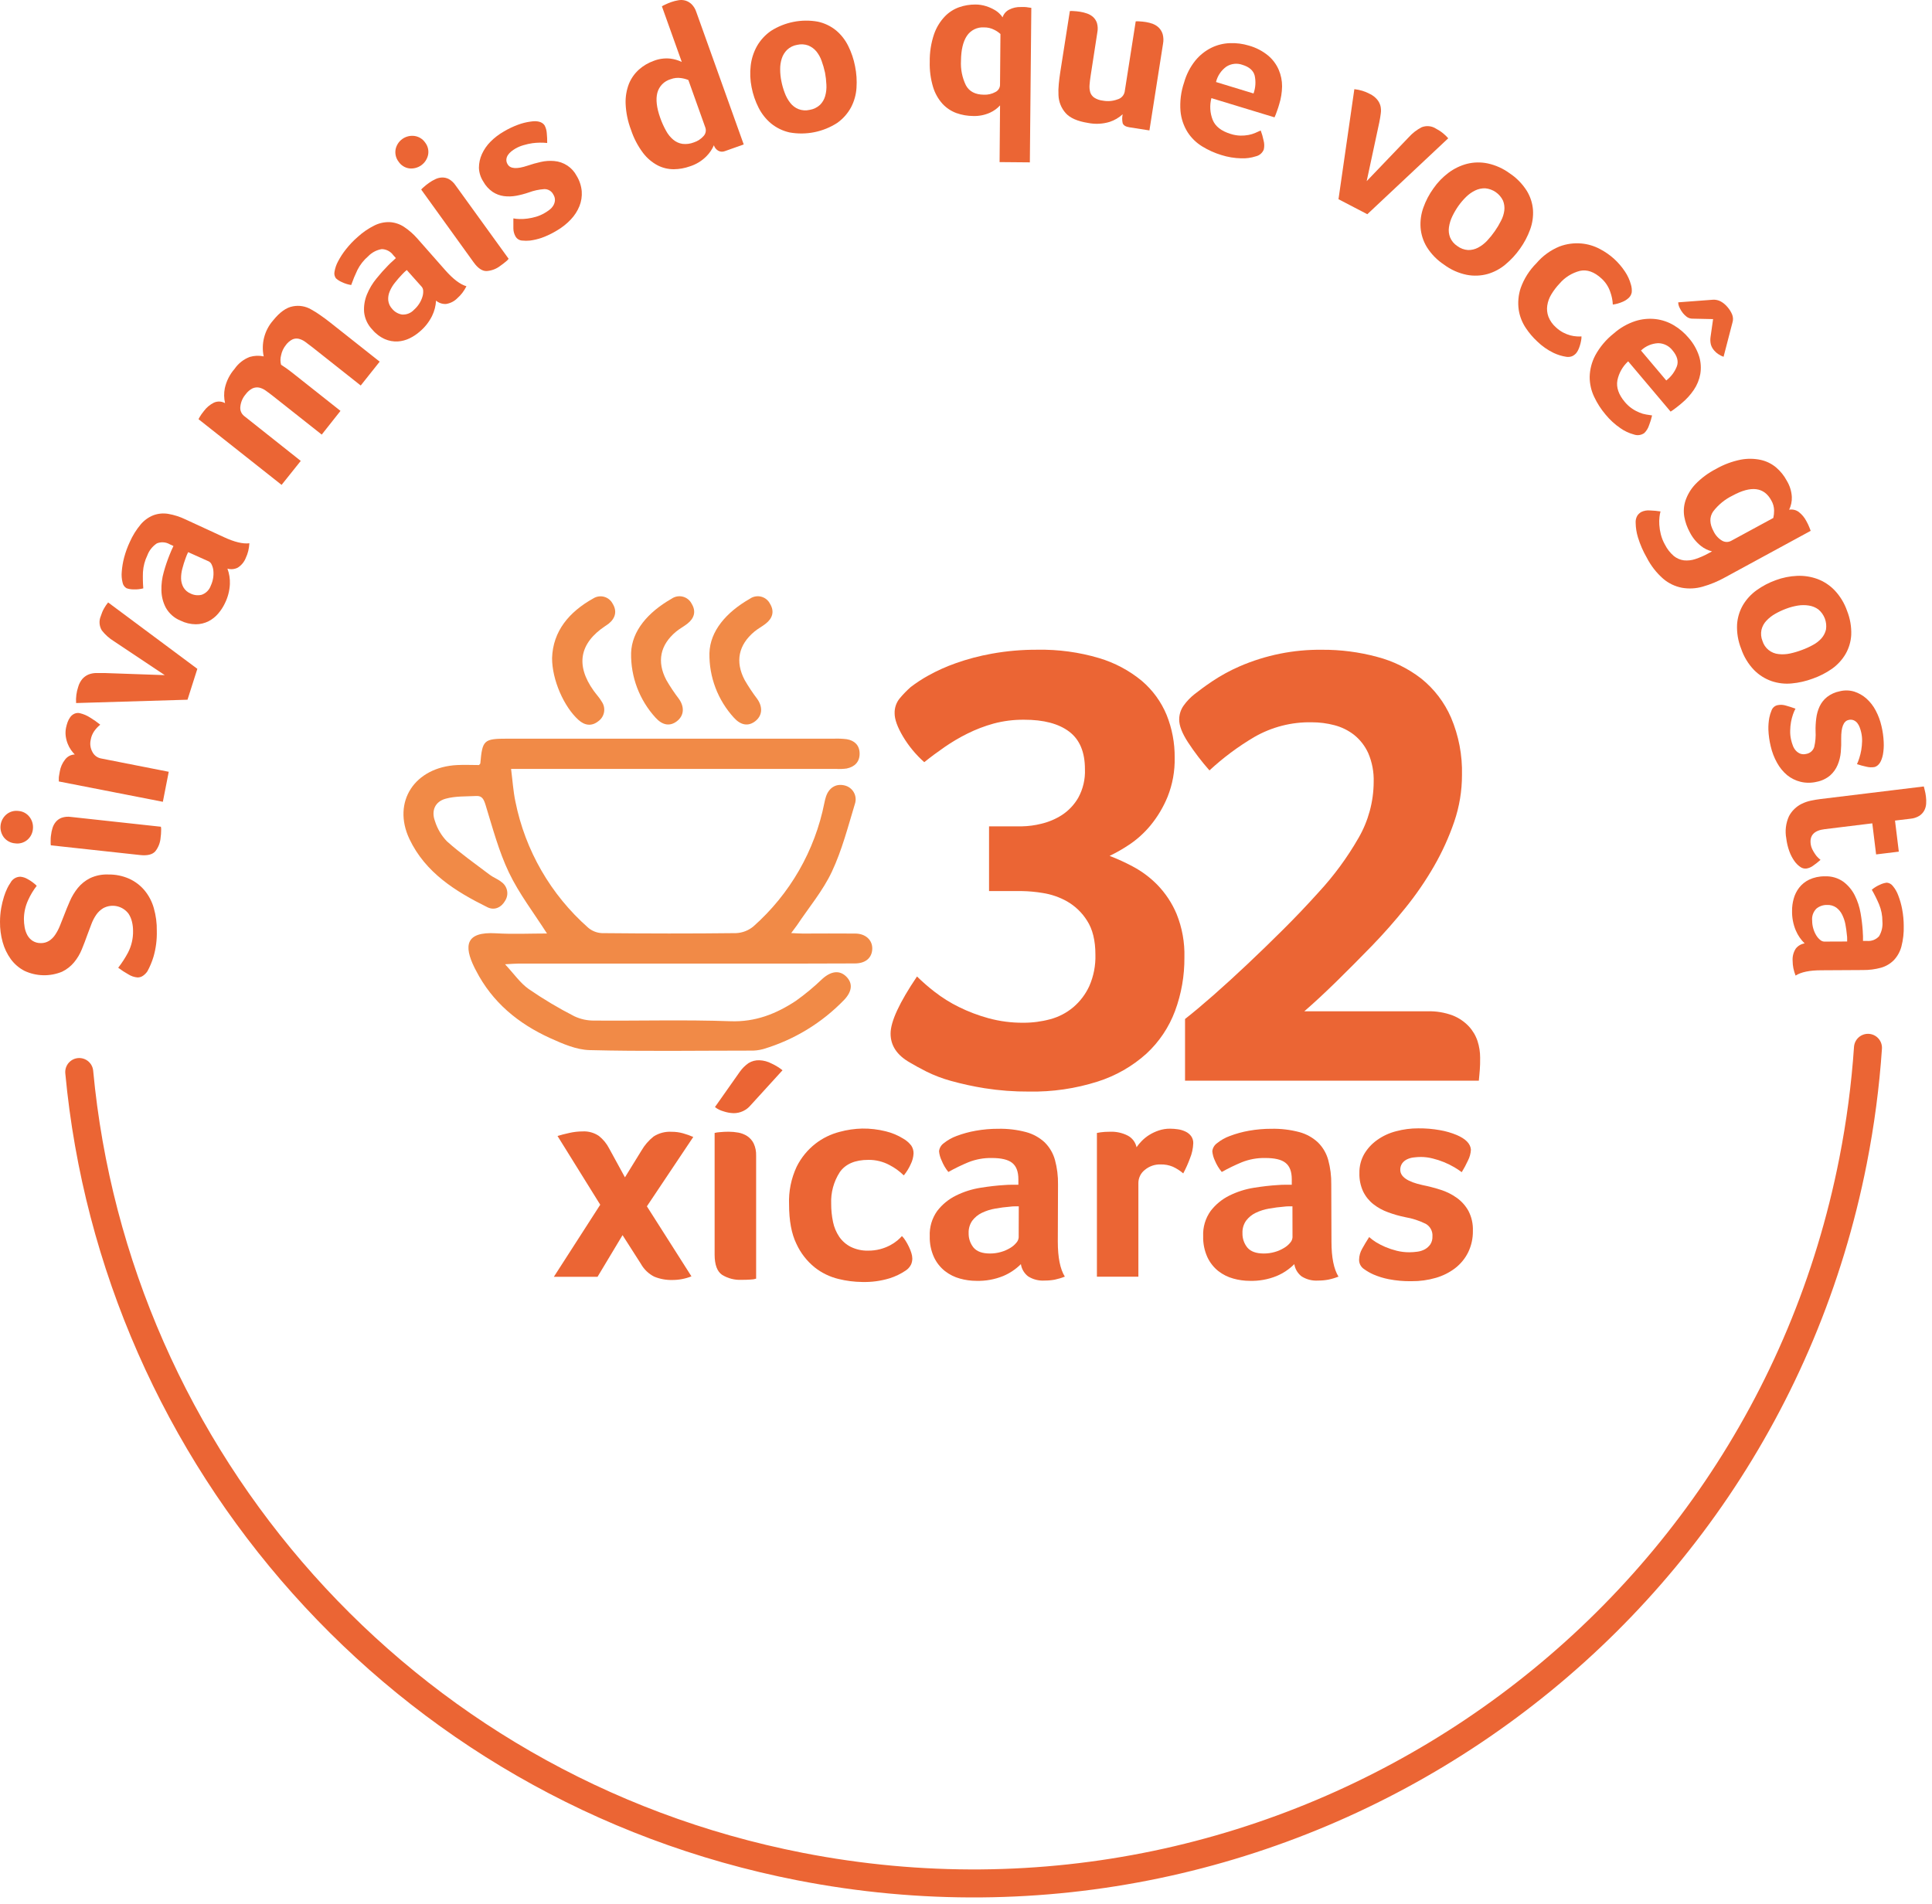
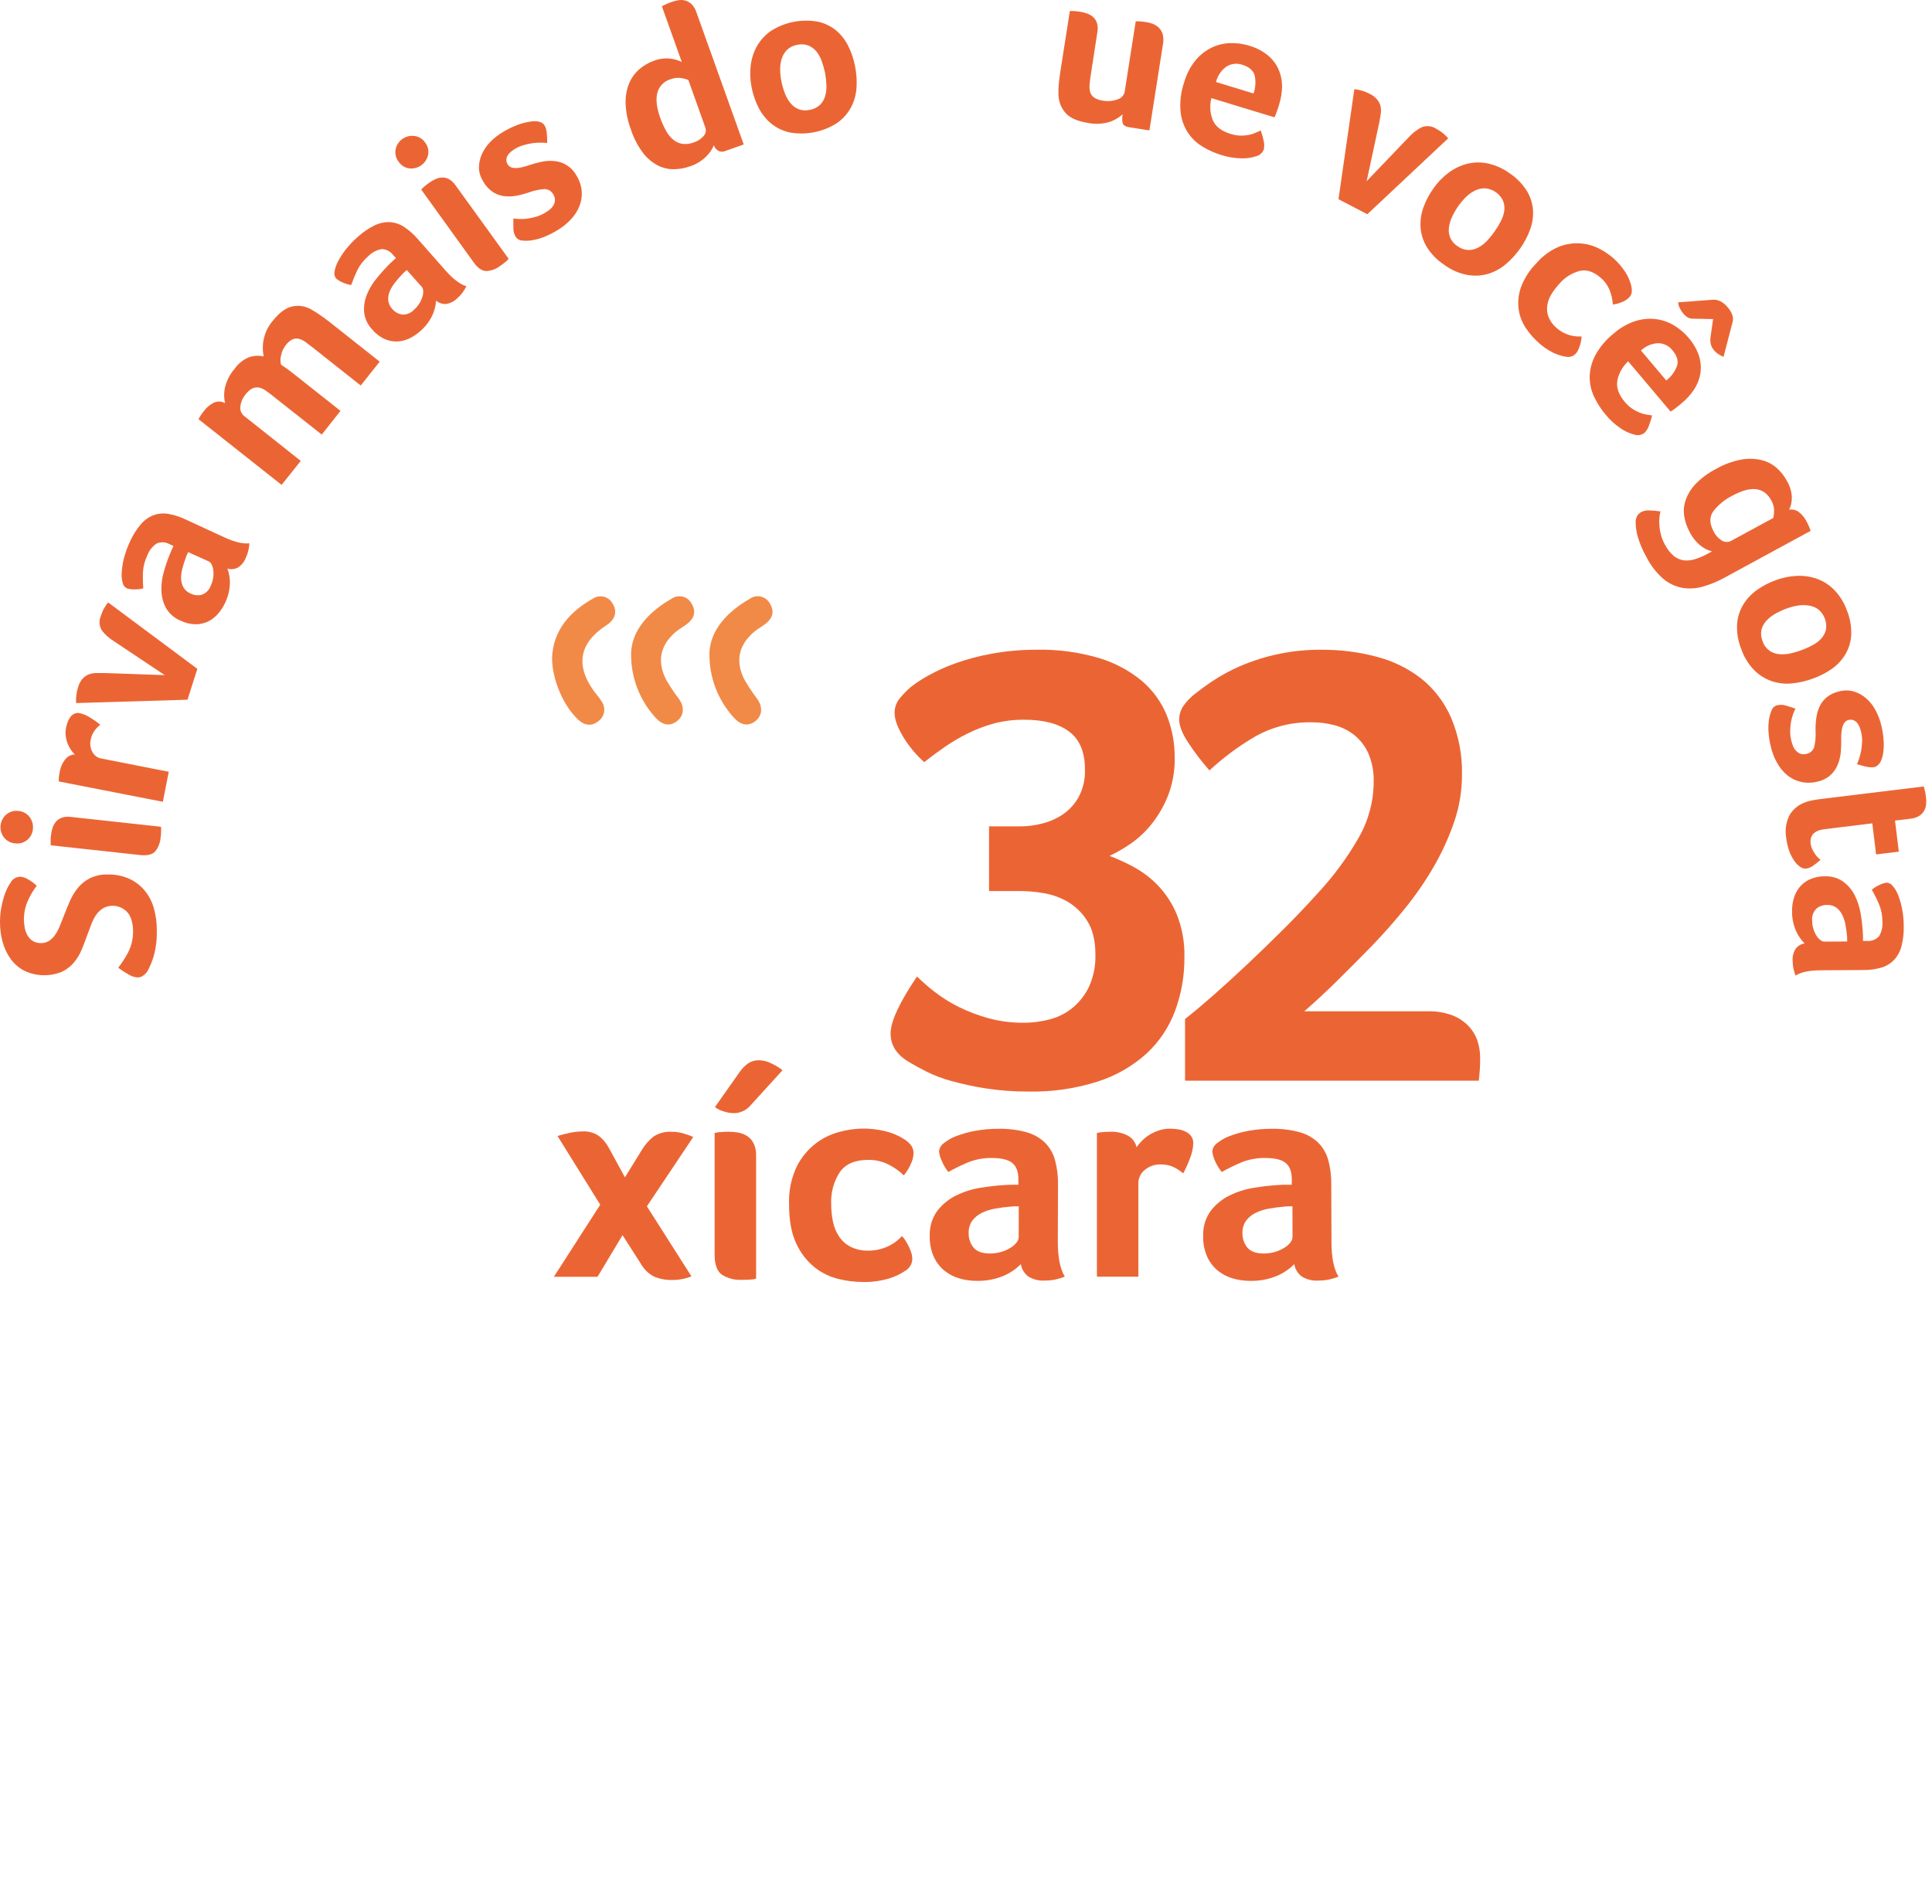
<svg xmlns="http://www.w3.org/2000/svg" width="276" height="272" viewBox="0 0 276 272" fill="none">
  <path d="M169.201 136.775C169.224 139.389 168.771 141.985 167.863 144.437C166.997 146.762 165.596 148.853 163.773 150.54C161.763 152.347 159.39 153.705 156.811 154.523C153.645 155.53 150.335 156.013 147.012 155.953C144.886 155.966 142.762 155.807 140.662 155.476C139.033 155.217 137.42 154.865 135.831 154.423C134.625 154.091 133.454 153.644 132.334 153.089C131.378 152.603 130.596 152.176 129.988 151.807C128.15 150.769 127.229 149.392 127.226 147.677C127.223 145.961 128.481 143.239 131.001 139.51C131.798 140.294 132.642 141.029 133.528 141.711C134.603 142.546 135.761 143.269 136.983 143.87C138.337 144.539 139.753 145.076 141.211 145.475C142.83 145.915 144.502 146.132 146.18 146.119C147.486 146.125 148.786 145.955 150.046 145.614C151.247 145.292 152.362 144.711 153.314 143.913C154.293 143.084 155.077 142.051 155.612 140.887C156.234 139.471 156.533 137.935 156.487 136.389C156.487 134.372 156.088 132.752 155.292 131.529C154.579 130.39 153.594 129.444 152.425 128.775C151.356 128.176 150.188 127.773 148.975 127.584C147.987 127.418 146.987 127.325 145.984 127.308H141.292V118.06H145.984C146.916 118.042 147.842 117.919 148.746 117.693C149.79 117.448 150.785 117.029 151.689 116.454C152.656 115.824 153.459 114.975 154.035 113.977C154.721 112.728 155.051 111.316 154.991 109.893C154.991 107.448 154.239 105.658 152.736 104.524C151.232 103.39 149.087 102.824 146.3 102.828C144.824 102.813 143.353 102.999 141.928 103.38C140.643 103.737 139.394 104.215 138.201 104.81C137.066 105.373 135.974 106.018 134.933 106.739C133.92 107.438 132.955 108.156 132.037 108.893C130.843 107.832 129.818 106.594 128.999 105.224C128.202 103.881 127.804 102.78 127.804 101.922C127.778 101.138 128.04 100.37 128.54 99.764C129.021 99.192 129.543 98.655 130.102 98.158C130.904 97.545 131.75 96.992 132.635 96.505C133.872 95.819 135.165 95.237 136.5 94.766C138.191 94.163 139.93 93.703 141.699 93.389C143.847 93.002 146.027 92.814 148.211 92.827C151.184 92.772 154.147 93.174 156.998 94.018C159.238 94.682 161.319 95.79 163.119 97.277C164.668 98.596 165.882 100.263 166.659 102.141C167.439 104.08 167.831 106.152 167.811 108.24C167.852 110.155 167.508 112.059 166.798 113.838C166.194 115.313 165.373 116.69 164.361 117.922C163.487 118.982 162.464 119.91 161.322 120.676C160.426 121.276 159.489 121.812 158.517 122.281C159.651 122.718 160.757 123.224 161.828 123.796C163.121 124.483 164.301 125.364 165.326 126.407C166.501 127.615 167.438 129.033 168.088 130.586C168.88 132.551 169.259 134.658 169.201 136.775Z" fill="#EB6534" />
  <path d="M169.292 154.395V145.585C170.458 144.67 171.807 143.539 173.339 142.193C174.871 140.846 176.481 139.377 178.169 137.785C179.854 136.197 181.573 134.531 183.325 132.787C185.077 131.043 186.751 129.284 188.347 127.508C190.548 125.133 192.471 122.517 194.08 119.709C195.482 117.28 196.226 114.53 196.24 111.728C196.286 110.311 196.02 108.901 195.461 107.597C195.001 106.58 194.307 105.686 193.435 104.986C192.604 104.342 191.65 103.873 190.631 103.609C189.58 103.332 188.497 103.193 187.41 103.194C184.522 103.132 181.673 103.863 179.173 105.305C176.877 106.661 174.734 108.258 172.78 110.07C171.656 108.799 170.626 107.448 169.698 106.029C168.867 104.748 168.456 103.676 168.456 102.818C168.451 102.094 168.675 101.388 169.096 100.798C169.539 100.18 170.068 99.628 170.668 99.159C171.279 98.682 172.101 98.058 173.195 97.325C174.418 96.508 175.712 95.801 177.061 95.214C180.789 93.592 184.82 92.78 188.887 92.832C191.527 92.817 194.158 93.157 196.708 93.842C199.014 94.44 201.173 95.502 203.053 96.962C204.894 98.444 206.347 100.349 207.287 102.513C208.39 105.107 208.924 107.906 208.854 110.723C208.856 112.991 208.484 115.245 207.75 117.393C206.992 119.608 206.021 121.744 204.85 123.773C203.648 125.857 202.284 127.844 200.77 129.714C199.234 131.62 197.641 133.424 195.991 135.127C194.271 136.899 192.583 138.597 190.927 140.22C189.27 141.843 187.738 143.265 186.33 144.484H203.904C205.142 144.445 206.375 144.647 207.535 145.08C208.409 145.426 209.195 145.959 209.838 146.643C210.4 147.249 210.824 147.969 211.081 148.753C211.324 149.51 211.448 150.299 211.448 151.093C211.448 151.765 211.448 152.346 211.401 152.837C211.353 153.327 211.324 153.842 211.262 154.395H169.292Z" fill="#EB6534" />
-   <path d="M78.141 133.369C76.23 130.381 74.151 127.68 72.709 124.668C71.266 121.657 70.367 118.255 69.364 114.996C69.12 114.224 68.886 113.677 68.05 113.724C66.583 113.8 65.064 113.724 63.669 114.11C62.149 114.525 61.585 115.816 62.135 117.307C62.473 118.395 63.062 119.389 63.855 120.209C65.766 121.914 67.892 123.411 69.952 124.973C70.468 125.364 71.108 125.583 71.6 125.988C72.023 126.27 72.32 126.704 72.429 127.2C72.539 127.695 72.452 128.214 72.188 128.647C71.638 129.643 70.649 130.114 69.646 129.624C65.073 127.365 60.773 124.678 58.494 119.88C55.976 114.553 59.244 109.603 65.317 109.303C66.354 109.25 67.4 109.303 68.427 109.303C68.504 109.212 68.609 109.141 68.619 109.06C68.915 105.724 69.096 105.534 72.508 105.534H119.17C119.769 105.511 120.368 105.537 120.962 105.61C122.075 105.796 122.782 106.477 122.802 107.621C122.83 108.836 122.109 109.56 120.948 109.798C120.454 109.865 119.955 109.884 119.457 109.855H74.739H73.01C73.225 111.504 73.315 113.029 73.626 114.506C75.022 121.486 78.672 127.819 84.018 132.535C84.569 133.007 85.261 133.282 85.987 133.316C92.37 133.378 98.749 133.392 105.132 133.316C106.045 133.282 106.921 132.947 107.622 132.363C112.85 127.74 116.415 121.536 117.77 114.701C117.827 114.408 117.9 114.118 117.99 113.834C118.401 112.552 119.423 111.928 120.604 112.204C120.888 112.263 121.156 112.38 121.391 112.55C121.626 112.72 121.822 112.937 121.966 113.188C122.11 113.439 122.199 113.718 122.227 114.006C122.255 114.294 122.221 114.584 122.128 114.858C121.139 118.127 120.279 121.481 118.831 124.554C117.56 127.26 115.563 129.633 113.886 132.149C113.671 132.473 113.408 132.773 113.03 133.307C113.733 133.34 114.206 133.378 114.679 133.378C117.173 133.378 119.667 133.349 122.161 133.378C123.676 133.378 124.66 134.331 124.608 135.594C124.555 136.856 123.652 137.638 122.147 137.647C116.566 137.676 110.981 137.671 105.4 137.671H73.989C73.559 137.671 73.129 137.714 72.15 137.766C73.449 139.162 74.328 140.458 75.528 141.302C77.611 142.738 79.787 144.036 82.04 145.189C82.935 145.613 83.916 145.825 84.907 145.809C91.386 145.861 97.874 145.671 104.349 145.904C107.918 146.033 110.89 144.846 113.704 142.988C115.039 142.035 116.302 140.985 117.484 139.848C118.731 138.729 119.949 138.576 120.905 139.534C121.86 140.492 121.722 141.654 120.608 142.836C117.425 146.143 113.436 148.571 109.031 149.883C108.409 150.053 107.765 150.127 107.12 150.102C99.475 150.102 91.859 150.226 84.238 150.03C82.327 149.983 80.382 149.125 78.6 148.32C74.042 146.252 70.32 143.193 67.993 138.652L67.787 138.257C66.239 135.122 66.492 133.083 70.836 133.34C73.272 133.488 75.747 133.369 78.141 133.369Z" fill="#F18A47" />
  <path d="M78.868 94.013C78.992 90.168 81.299 87.424 84.759 85.494C84.984 85.353 85.236 85.259 85.498 85.219C85.761 85.178 86.03 85.192 86.287 85.26C86.544 85.327 86.785 85.447 86.993 85.611C87.203 85.775 87.375 85.98 87.501 86.213C88.175 87.286 87.946 88.3 86.947 89.11C86.794 89.234 86.618 89.33 86.469 89.439C82.776 91.898 82.207 95.042 84.807 98.682C85.179 99.207 85.638 99.678 85.958 100.236C86.263 100.672 86.384 101.21 86.295 101.734C86.205 102.258 85.913 102.726 85.48 103.037C84.525 103.8 83.536 103.661 82.647 102.861C80.559 100.988 78.858 97.115 78.868 94.013Z" fill="#F18A47" />
  <path d="M90.158 93.294C90.253 90.163 92.547 87.476 95.944 85.537C96.174 85.377 96.436 85.267 96.712 85.217C96.988 85.167 97.272 85.176 97.544 85.245C97.816 85.314 98.07 85.44 98.288 85.615C98.507 85.791 98.685 86.011 98.811 86.261C99.485 87.362 99.165 88.362 98.18 89.12C97.674 89.52 97.086 89.82 96.594 90.23C94.305 92.136 93.808 94.518 95.189 97.153C95.735 98.098 96.342 99.006 97.005 99.874C97.817 101.041 97.712 102.256 96.704 103.037C95.696 103.819 94.63 103.609 93.674 102.561C91.353 100.036 90.094 96.718 90.158 93.294Z" fill="#F18A47" />
  <path d="M101.348 93.294C101.444 90.163 103.737 87.476 107.134 85.537C107.364 85.377 107.626 85.267 107.902 85.217C108.178 85.167 108.462 85.176 108.734 85.245C109.006 85.314 109.26 85.44 109.478 85.615C109.697 85.791 109.875 86.011 110.001 86.261C110.675 87.362 110.355 88.362 109.366 89.12C108.859 89.52 108.271 89.82 107.779 90.23C105.495 92.136 104.998 94.518 106.379 97.153C106.925 98.097 107.53 99.005 108.19 99.874C109.002 101.041 108.897 102.256 107.894 103.037C106.891 103.819 105.82 103.609 104.865 102.561C102.543 100.036 101.284 96.718 101.348 93.294Z" fill="#F18A47" />
  <path d="M89.279 168.207L91.629 164.395C92.077 163.617 92.669 162.929 93.374 162.371C94.137 161.88 95.037 161.644 95.944 161.699C96.496 161.694 97.047 161.768 97.578 161.918C98.076 162.059 98.565 162.232 99.04 162.437L92.413 172.348L98.778 182.353C97.904 182.701 96.971 182.877 96.03 182.873C95.15 182.892 94.274 182.729 93.46 182.396C92.651 181.986 91.986 181.344 91.548 180.552L88.935 176.464L85.361 182.42H79.121L85.748 172.119L79.646 162.299C80.124 162.151 80.669 162.008 81.323 161.865C81.95 161.721 82.591 161.648 83.234 161.646C84.063 161.601 84.883 161.831 85.566 162.299C86.173 162.784 86.669 163.391 87.023 164.081L89.279 168.207Z" fill="#EB6534" />
  <path d="M108.018 182.682C107.765 182.764 107.501 182.807 107.235 182.811C106.824 182.839 106.389 182.853 105.925 182.853C104.952 182.896 103.989 182.647 103.159 182.139C102.449 181.659 102.092 180.695 102.089 179.247V161.865C102.317 161.806 102.551 161.769 102.786 161.756C103.221 161.711 103.658 161.688 104.095 161.689C104.563 161.69 105.03 161.733 105.491 161.818C105.939 161.902 106.368 162.072 106.752 162.318C107.143 162.581 107.459 162.941 107.669 163.362C107.921 163.914 108.041 164.518 108.018 165.124V182.682ZM107.235 157.906C106.937 158.264 106.564 158.551 106.142 158.748C105.72 158.944 105.259 159.044 104.793 159.04C104.305 159.024 103.822 158.935 103.36 158.778C102.915 158.659 102.499 158.452 102.136 158.168L105.686 153.127C106.025 152.646 106.446 152.226 106.929 151.888C107.393 151.602 107.932 151.459 108.477 151.479C109.093 151.501 109.696 151.664 110.24 151.955C110.793 152.209 111.313 152.529 111.788 152.908L107.235 157.906Z" fill="#EB6534" />
  <path d="M124.01 178.68C124.598 178.686 125.185 178.614 125.754 178.465C126.238 178.335 126.705 178.153 127.149 177.922C127.521 177.727 127.872 177.494 128.196 177.227C128.428 177.032 128.647 176.822 128.85 176.598C129.049 176.801 129.224 177.026 129.371 177.269C129.548 177.548 129.708 177.838 129.849 178.137C129.989 178.424 130.105 178.722 130.198 179.028C130.282 179.281 130.327 179.546 130.331 179.814C130.329 180.104 130.269 180.39 130.155 180.657C129.985 180.999 129.73 181.291 129.414 181.505C128.692 181.998 127.899 182.38 127.063 182.639C125.806 183.018 124.496 183.193 123.184 183.158C122.036 183.147 120.895 183.001 119.782 182.725C118.542 182.426 117.383 181.862 116.384 181.072C115.264 180.165 114.369 179.012 113.771 177.703C113.073 176.27 112.724 174.395 112.724 172.076C112.65 170.219 113.022 168.372 113.809 166.687C114.45 165.399 115.372 164.271 116.509 163.385C117.524 162.603 118.688 162.034 119.93 161.713C120.989 161.422 122.08 161.262 123.179 161.237C124.306 161.224 125.43 161.355 126.523 161.627C127.408 161.841 128.253 162.193 129.027 162.671C129.475 162.925 129.868 163.265 130.183 163.671C130.404 164.006 130.517 164.4 130.508 164.801C130.48 165.322 130.347 165.832 130.116 166.301C129.857 166.887 129.519 167.435 129.113 167.931C128.511 167.336 127.822 166.836 127.068 166.449C126.143 165.953 125.108 165.699 124.058 165.711C122.147 165.711 120.782 166.298 119.963 167.473C119.102 168.812 118.675 170.382 118.74 171.971C118.736 172.847 118.824 173.72 119.003 174.577C119.158 175.339 119.462 176.062 119.896 176.707C120.314 177.311 120.875 177.803 121.53 178.137C122.301 178.514 123.152 178.701 124.01 178.68Z" fill="#EB6534" />
  <path d="M151.116 177.393C151.116 179.652 151.451 181.318 152.119 182.391C151.655 182.577 151.176 182.722 150.686 182.825C150.213 182.913 149.733 182.956 149.253 182.953C148.412 183.014 147.574 182.802 146.864 182.348C146.313 181.92 145.947 181.298 145.841 180.609C145.117 181.333 144.258 181.909 143.314 182.306C142.101 182.797 140.799 183.032 139.491 182.996C138.695 182.996 137.902 182.887 137.136 182.672C136.362 182.462 135.638 182.101 135.004 181.61C134.335 181.08 133.797 180.403 133.433 179.633C133 178.685 132.791 177.652 132.821 176.612C132.763 175.324 133.14 174.054 133.891 173.005C134.604 172.078 135.521 171.326 136.572 170.809C137.672 170.266 138.848 169.892 140.06 169.698C141.305 169.498 142.452 169.368 143.5 169.308C143.849 169.279 144.193 169.265 144.527 169.265H145.483V168.483C145.483 167.383 145.182 166.601 144.589 166.135C143.997 165.668 143.027 165.444 141.689 165.444C140.545 165.421 139.408 165.627 138.344 166.049C137.362 166.456 136.405 166.921 135.478 167.44C135.078 166.948 134.756 166.399 134.522 165.811C134.32 165.394 134.194 164.946 134.149 164.486C134.172 164.257 134.244 164.035 134.361 163.837C134.477 163.638 134.635 163.466 134.823 163.333C135.378 162.884 136.005 162.531 136.677 162.289C137.554 161.961 138.459 161.713 139.381 161.551C140.445 161.36 141.525 161.266 142.606 161.27C143.951 161.241 145.292 161.402 146.591 161.746C147.586 162.014 148.5 162.521 149.253 163.223C149.948 163.917 150.45 164.779 150.71 165.725C151.019 166.864 151.165 168.042 151.145 169.222L151.116 177.393ZM145.54 172.352H144.928C144.725 172.352 144.523 172.367 144.322 172.395C143.597 172.452 142.877 172.546 142.162 172.676C141.499 172.789 140.856 172.995 140.251 173.286C139.719 173.545 139.256 173.926 138.899 174.396C138.535 174.916 138.352 175.54 138.378 176.174C138.357 176.923 138.604 177.656 139.075 178.241C139.553 178.804 140.322 179.089 141.431 179.089C141.961 179.09 142.489 179.017 142.998 178.87C143.458 178.74 143.898 178.55 144.307 178.303C144.646 178.106 144.947 177.849 145.196 177.546C145.389 177.336 145.505 177.067 145.526 176.783L145.54 172.352Z" fill="#EB6534" />
  <path d="M162.364 163.905C162.576 163.595 162.816 163.305 163.08 163.038C163.401 162.705 163.76 162.412 164.151 162.166C164.58 161.896 165.041 161.678 165.522 161.518C166.048 161.339 166.6 161.25 167.156 161.256C167.529 161.258 167.901 161.286 168.269 161.341C168.647 161.394 169.015 161.505 169.359 161.67C169.676 161.817 169.952 162.039 170.161 162.318C170.373 162.617 170.48 162.977 170.467 163.342C170.438 164.089 170.276 164.825 169.989 165.515C169.72 166.246 169.4 166.957 169.034 167.645C168.587 167.26 168.088 166.939 167.553 166.692C167.001 166.461 166.407 166.349 165.809 166.363C164.983 166.338 164.177 166.616 163.544 167.145C163.259 167.367 163.028 167.651 162.869 167.976C162.71 168.3 162.627 168.656 162.626 169.017V182.401H156.702V161.865L157.222 161.775C157.399 161.746 157.6 161.727 157.834 161.713C158.068 161.699 158.341 161.689 158.661 161.689C159.501 161.668 160.333 161.855 161.083 162.232C161.408 162.399 161.691 162.635 161.913 162.924C162.134 163.214 162.288 163.549 162.364 163.905Z" fill="#EB6534" />
  <path d="M190.21 177.393C190.21 179.652 190.545 181.318 191.213 182.391C190.74 182.578 190.251 182.724 189.751 182.825C189.279 182.913 188.799 182.956 188.318 182.954C187.477 183.015 186.639 182.803 185.929 182.348C185.377 181.92 185.01 181.298 184.902 180.609C184.178 181.334 183.319 181.91 182.374 182.306C181.162 182.798 179.86 183.033 178.552 182.996C177.755 182.996 176.963 182.887 176.196 182.672C175.421 182.461 174.696 182.1 174.06 181.61C173.392 181.08 172.856 180.403 172.493 179.633C172.061 178.685 171.852 177.652 171.881 176.612C171.824 175.324 172.201 174.054 172.952 173.005C173.665 172.078 174.582 171.326 175.632 170.809C176.731 170.266 177.905 169.892 179.115 169.698C180.367 169.498 181.516 169.368 182.56 169.308C182.909 169.279 183.248 169.265 183.583 169.265H184.539V168.483C184.539 167.384 184.241 166.601 183.645 166.135C183.053 165.658 182.083 165.444 180.75 165.444C179.605 165.421 178.468 165.627 177.405 166.049C176.423 166.456 175.466 166.921 174.538 167.44C174.129 166.95 173.797 166.4 173.554 165.811C173.355 165.394 173.231 164.945 173.186 164.486C173.209 164.257 173.281 164.036 173.397 163.837C173.514 163.638 173.671 163.466 173.86 163.333C174.414 162.883 175.041 162.53 175.713 162.29C176.589 161.961 177.492 161.713 178.413 161.551C179.477 161.36 180.557 161.266 181.638 161.27C182.984 161.241 184.327 161.402 185.628 161.746C186.622 162.014 187.534 162.521 188.285 163.223C188.983 163.915 189.487 164.778 189.747 165.725C190.055 166.864 190.202 168.042 190.181 169.222L190.21 177.393ZM184.634 172.352H184.046C183.842 172.352 183.637 172.367 183.435 172.395C182.712 172.453 181.993 172.547 181.28 172.676C180.617 172.789 179.974 172.994 179.369 173.286C178.836 173.544 178.372 173.924 178.016 174.396C177.65 174.915 177.467 175.54 177.496 176.174C177.472 176.924 177.72 177.658 178.193 178.241C178.671 178.804 179.44 179.089 180.544 179.089C181.076 179.091 181.605 179.017 182.116 178.87C182.575 178.741 183.013 178.55 183.42 178.303C183.762 178.107 184.065 177.85 184.314 177.546C184.507 177.336 184.623 177.067 184.644 176.783L184.634 172.352Z" fill="#EB6534" />
-   <path d="M210.13 164.253C210.102 164.791 209.961 165.317 209.714 165.796C209.449 166.371 209.151 166.929 208.821 167.469C208.484 167.219 208.135 166.986 207.774 166.773C206.809 166.207 205.766 165.783 204.678 165.515C204.124 165.372 203.554 165.298 202.982 165.296C202.646 165.298 202.311 165.32 201.978 165.363C201.647 165.395 201.324 165.484 201.023 165.625C200.748 165.753 200.508 165.946 200.325 166.187C200.127 166.465 200.027 166.8 200.039 167.14C200.039 168.128 201.099 168.852 203.221 169.313C204.098 169.489 204.964 169.715 205.815 169.989C206.641 170.248 207.42 170.638 208.123 171.142C208.808 171.634 209.374 172.272 209.781 173.01C210.231 173.882 210.448 174.855 210.412 175.835C210.432 176.901 210.202 177.957 209.738 178.918C209.3 179.802 208.666 180.576 207.884 181.181C207.056 181.811 206.118 182.281 205.118 182.568C203.993 182.895 202.825 183.056 201.654 183.044C200.557 183.064 199.462 182.968 198.385 182.758C197.637 182.612 196.907 182.387 196.207 182.086C195.739 181.879 195.294 181.623 194.878 181.324C194.65 181.178 194.463 180.975 194.337 180.735C194.21 180.496 194.148 180.227 194.157 179.957C194.17 179.414 194.32 178.883 194.592 178.413C194.885 177.879 195.219 177.322 195.595 176.741C195.894 177.005 196.213 177.246 196.551 177.46C196.984 177.724 197.436 177.957 197.903 178.156C198.433 178.378 198.979 178.559 199.537 178.699C200.122 178.842 200.722 178.914 201.324 178.913C201.717 178.912 202.11 178.883 202.499 178.827C202.875 178.779 203.238 178.661 203.57 178.48C203.872 178.306 204.133 178.069 204.334 177.784C204.548 177.447 204.653 177.053 204.635 176.655C204.664 176.294 204.589 175.933 204.42 175.614C204.251 175.294 203.994 175.029 203.679 174.849C202.75 174.39 201.759 174.069 200.736 173.896C199.907 173.727 199.092 173.495 198.299 173.2C197.545 172.931 196.839 172.543 196.207 172.052C195.59 171.567 195.09 170.95 194.744 170.246C194.359 169.418 194.172 168.511 194.2 167.597C194.179 166.638 194.42 165.691 194.897 164.858C195.368 164.07 195.999 163.389 196.751 162.861C197.561 162.288 198.47 161.869 199.432 161.623C200.469 161.343 201.539 161.204 202.614 161.208C203.658 161.197 204.701 161.285 205.729 161.47C206.549 161.612 207.35 161.846 208.118 162.166C209.399 162.718 210.069 163.414 210.13 164.253Z" fill="#EB6534" />
  <path d="M16.887 138.262C17.418 137.578 17.89 136.849 18.296 136.084C18.783 135.132 19.028 134.075 19.008 133.007C19.01 132.565 18.959 132.125 18.855 131.696C18.763 131.294 18.601 130.91 18.377 130.562C17.973 130.011 17.382 129.625 16.714 129.476C16.046 129.327 15.347 129.426 14.746 129.752C14.358 129.988 14.022 130.301 13.762 130.672C13.475 131.086 13.241 131.534 13.064 132.006C12.868 132.516 12.672 133.035 12.476 133.569C12.238 134.25 11.975 134.931 11.693 135.622C11.422 136.294 11.05 136.921 10.589 137.48C10.12 138.048 9.533 138.508 8.869 138.829C8.015 139.182 7.097 139.353 6.174 139.333C5.25 139.312 4.34 139.1 3.503 138.71C2.728 138.311 2.057 137.736 1.544 137.033C1.014 136.297 0.619 135.472 0.378 134.598C0.115 133.65 -0.012 132.67 0.001 131.687C0.002 131.029 0.06 130.372 0.173 129.724C0.27 129.174 0.403 128.632 0.57 128.099C0.699 127.685 0.859 127.28 1.047 126.889C1.171 126.627 1.318 126.377 1.487 126.141C1.619 125.874 1.823 125.651 2.077 125.495C2.33 125.339 2.623 125.257 2.92 125.259C3.288 125.294 3.642 125.411 3.957 125.602C4.43 125.857 4.865 126.178 5.247 126.555C4.756 127.188 4.342 127.878 4.015 128.609C3.625 129.455 3.421 130.374 3.417 131.306C3.418 131.702 3.453 132.097 3.522 132.487C3.589 132.873 3.717 133.246 3.9 133.593C4.078 133.922 4.334 134.203 4.645 134.412C4.999 134.636 5.411 134.751 5.83 134.741C6.243 134.75 6.649 134.641 7.001 134.426C7.347 134.204 7.643 133.912 7.87 133.569C8.138 133.176 8.362 132.756 8.539 132.316C8.735 131.839 8.926 131.363 9.127 130.834C9.385 130.154 9.667 129.463 9.973 128.761C10.268 128.077 10.656 127.436 11.124 126.855C11.599 126.275 12.192 125.801 12.864 125.464C13.679 125.081 14.576 124.901 15.477 124.94C16.507 124.924 17.527 125.132 18.468 125.55C19.311 125.935 20.057 126.503 20.652 127.213C21.265 127.957 21.715 128.82 21.975 129.748C22.276 130.802 22.419 131.896 22.4 132.992C22.435 134.248 22.274 135.502 21.923 136.709C21.707 137.421 21.419 138.109 21.063 138.762C20.898 139.01 20.689 139.225 20.446 139.396C20.213 139.565 19.931 139.654 19.643 139.648C19.177 139.609 18.728 139.457 18.334 139.205C17.83 138.925 17.346 138.61 16.887 138.262Z" fill="#EB6534" />
  <path d="M2.643 115.863C2.953 115.886 3.255 115.975 3.528 116.124C3.801 116.273 4.038 116.478 4.225 116.726C4.598 117.212 4.769 117.823 4.703 118.432C4.678 118.736 4.593 119.033 4.452 119.305C4.31 119.577 4.116 119.817 3.881 120.013C3.643 120.209 3.366 120.352 3.069 120.434C2.772 120.516 2.461 120.535 2.156 120.49C1.845 120.467 1.542 120.379 1.266 120.233C0.991 120.087 0.749 119.886 0.555 119.642C0.183 119.151 0.013 118.537 0.081 117.926C0.148 117.314 0.448 116.752 0.919 116.354C1.156 116.157 1.432 116.012 1.729 115.927C2.026 115.843 2.337 115.821 2.643 115.863ZM22.988 118.117C23.026 118.308 23.036 118.504 23.017 118.698C23.017 119 22.993 119.318 22.945 119.651C22.898 120.364 22.639 121.046 22.2 121.61C21.792 122.092 21.058 122.275 19.997 122.158L7.259 120.771C7.236 120.599 7.228 120.425 7.235 120.252C7.235 119.951 7.235 119.632 7.292 119.299C7.33 118.958 7.4 118.621 7.503 118.293C7.602 117.971 7.764 117.672 7.98 117.412C8.206 117.149 8.495 116.949 8.821 116.831C9.244 116.69 9.694 116.65 10.135 116.716L22.988 118.117Z" fill="#EB6534" />
  <path d="M10.68 107.792C10.486 107.594 10.308 107.381 10.15 107.154C9.956 106.877 9.795 106.578 9.672 106.263C9.535 105.915 9.44 105.552 9.39 105.181C9.338 104.778 9.352 104.369 9.433 103.971C9.489 103.704 9.562 103.442 9.653 103.185C9.746 102.921 9.878 102.672 10.044 102.446C10.197 102.24 10.399 102.076 10.632 101.97C10.876 101.859 11.15 101.832 11.411 101.894C11.947 102.021 12.457 102.242 12.916 102.546C13.408 102.842 13.877 103.174 14.321 103.537C13.982 103.812 13.685 104.133 13.437 104.49C13.193 104.853 13.03 105.264 12.959 105.696C12.822 106.286 12.908 106.905 13.203 107.435C13.323 107.672 13.495 107.878 13.707 108.038C13.919 108.198 14.165 108.308 14.426 108.359L24.106 110.265L23.265 114.553L8.401 111.647V111.256C8.401 111.127 8.401 110.98 8.439 110.808C8.477 110.637 8.496 110.441 8.544 110.213C8.645 109.606 8.896 109.034 9.275 108.55C9.435 108.324 9.645 108.138 9.888 108.006C10.132 107.875 10.403 107.802 10.68 107.792Z" fill="#EB6534" />
  <path d="M28.192 95.557L26.787 99.969L10.871 100.445C10.82 99.661 10.922 98.875 11.172 98.13C11.289 97.714 11.492 97.327 11.769 96.996C12 96.736 12.283 96.528 12.601 96.386C12.939 96.247 13.3 96.169 13.666 96.157C14.063 96.157 14.498 96.157 14.961 96.157L23.538 96.457L16.304 91.631C15.63 91.221 15.036 90.693 14.55 90.073C14.362 89.767 14.25 89.42 14.224 89.062C14.198 88.703 14.259 88.344 14.402 88.014C14.52 87.625 14.68 87.249 14.88 86.895C15.045 86.604 15.235 86.329 15.448 86.071L28.192 95.557Z" fill="#EB6534" />
  <path d="M31.976 76.737C33.486 77.439 34.702 77.733 35.626 77.618C35.604 77.991 35.55 78.36 35.464 78.724C35.38 79.061 35.263 79.39 35.115 79.705C34.892 80.278 34.492 80.766 33.973 81.096C33.516 81.332 32.986 81.383 32.492 81.239C32.752 81.945 32.871 82.694 32.841 83.445C32.796 84.406 32.55 85.348 32.119 86.209C31.867 86.736 31.546 87.228 31.163 87.671C30.782 88.119 30.316 88.488 29.792 88.758C29.231 89.041 28.611 89.189 27.981 89.191C27.215 89.185 26.46 89.004 25.774 88.662C24.894 88.303 24.162 87.659 23.695 86.833C23.294 86.074 23.077 85.232 23.06 84.374C23.035 83.474 23.149 82.576 23.399 81.711C23.623 80.903 23.891 80.107 24.202 79.329C24.293 79.086 24.388 78.852 24.489 78.633L24.78 78.009L24.259 77.766C23.982 77.604 23.671 77.507 23.35 77.484C23.03 77.461 22.708 77.512 22.41 77.632C21.784 78.044 21.307 78.645 21.048 79.348C20.685 80.093 20.473 80.903 20.422 81.73C20.393 82.507 20.409 83.285 20.47 84.06C20.015 84.178 19.545 84.228 19.075 84.207C18.735 84.21 18.397 84.153 18.076 84.041C17.93 83.955 17.804 83.838 17.707 83.699C17.609 83.56 17.543 83.402 17.513 83.236C17.384 82.728 17.344 82.203 17.393 81.682C17.444 80.998 17.557 80.32 17.732 79.657C17.936 78.891 18.208 78.145 18.545 77.427C18.942 76.525 19.465 75.683 20.098 74.926C20.584 74.347 21.206 73.897 21.908 73.616C22.586 73.366 23.317 73.297 24.03 73.416C24.888 73.564 25.721 73.832 26.505 74.211L31.976 76.737ZM26.878 78.885L26.691 79.29C26.627 79.426 26.573 79.566 26.529 79.71C26.344 80.208 26.184 80.715 26.051 81.23C25.923 81.695 25.862 82.176 25.869 82.659C25.877 83.092 25.988 83.517 26.194 83.898C26.428 84.303 26.789 84.62 27.222 84.798C27.715 85.045 28.282 85.107 28.817 84.975C29.117 84.868 29.389 84.697 29.613 84.471C29.838 84.246 30.008 83.974 30.112 83.674C30.427 83.002 30.554 82.258 30.48 81.52C30.452 81.233 30.375 80.952 30.251 80.691C30.174 80.489 30.029 80.321 29.84 80.215L26.878 78.885Z" fill="#EB6534" />
  <path d="M42.965 65.85L40.227 69.275L28.359 59.889L28.545 59.546C28.612 59.437 28.688 59.308 28.789 59.17C28.889 59.032 29.009 58.865 29.152 58.693C29.522 58.205 29.999 57.807 30.547 57.531C30.801 57.414 31.079 57.359 31.358 57.37C31.637 57.382 31.909 57.46 32.152 57.597C31.988 56.893 31.976 56.162 32.119 55.453C32.347 54.43 32.828 53.48 33.519 52.69C34.05 51.917 34.805 51.325 35.683 50.994C36.329 50.803 37.013 50.777 37.671 50.917C37.481 50.016 37.504 49.083 37.737 48.192C37.97 47.301 38.407 46.475 39.014 45.781C39.969 44.6 40.901 43.928 41.847 43.766C42.737 43.592 43.659 43.748 44.441 44.204C44.913 44.462 45.367 44.748 45.803 45.062C46.281 45.391 46.73 45.729 47.165 46.072L54.241 51.67L51.532 55.077L44.609 49.598C44.241 49.307 43.897 49.05 43.586 48.826C43.308 48.624 42.993 48.478 42.659 48.397C42.355 48.333 42.038 48.37 41.756 48.502C41.391 48.694 41.075 48.968 40.834 49.302C40.49 49.733 40.256 50.239 40.151 50.779C40.036 51.215 40.036 51.673 40.151 52.108C40.684 52.447 41.199 52.813 41.694 53.204L48.641 58.703L45.961 62.09L39.033 56.611C38.663 56.319 38.315 56.057 37.986 55.825C37.702 55.612 37.377 55.46 37.031 55.377C36.709 55.314 36.375 55.352 36.075 55.487C35.683 55.688 35.346 55.981 35.091 56.34C34.667 56.83 34.404 57.439 34.336 58.083C34.302 58.33 34.331 58.582 34.421 58.815C34.511 59.047 34.66 59.253 34.852 59.413L42.965 65.85Z" fill="#EB6534" />
  <path d="M63.64 38.639C64.745 39.884 65.743 40.637 66.635 40.898C66.466 41.232 66.268 41.55 66.043 41.85C65.83 42.124 65.591 42.378 65.331 42.608C64.898 43.046 64.335 43.334 63.726 43.428C63.204 43.46 62.69 43.289 62.292 42.951C62.251 43.707 62.059 44.447 61.728 45.129C61.303 45.993 60.7 46.759 59.961 47.377C59.528 47.757 59.045 48.078 58.527 48.33C57.997 48.591 57.421 48.745 56.831 48.783C56.204 48.817 55.578 48.706 55.001 48.459C54.3 48.148 53.68 47.681 53.19 47.092C52.529 46.412 52.115 45.532 52.015 44.59C51.953 43.733 52.09 42.874 52.416 42.079C52.755 41.247 53.219 40.471 53.792 39.778C54.326 39.114 54.894 38.478 55.493 37.872C55.675 37.686 55.851 37.515 56.038 37.353L56.554 36.876L56.172 36.447C55.984 36.188 55.738 35.975 55.453 35.826C55.169 35.677 54.854 35.596 54.533 35.59C53.794 35.715 53.116 36.075 52.598 36.614C51.961 37.16 51.438 37.825 51.059 38.572C50.723 39.272 50.426 39.989 50.17 40.721C49.706 40.65 49.255 40.509 48.833 40.302C48.519 40.17 48.232 39.984 47.982 39.754C47.885 39.618 47.817 39.462 47.784 39.298C47.751 39.134 47.754 38.964 47.791 38.801C47.877 38.285 48.05 37.787 48.302 37.329C48.621 36.721 48.997 36.145 49.425 35.609C49.917 34.985 50.465 34.407 51.064 33.884C51.789 33.215 52.606 32.651 53.491 32.212C54.168 31.874 54.918 31.71 55.675 31.735C56.397 31.778 57.095 32.008 57.7 32.402C58.425 32.882 59.081 33.457 59.65 34.113L63.64 38.639ZM58.107 38.577L57.772 38.873C57.66 38.972 57.555 39.078 57.457 39.192C57.088 39.576 56.738 39.978 56.41 40.397C56.102 40.776 55.851 41.199 55.665 41.65C55.496 42.05 55.427 42.485 55.464 42.918C55.516 43.382 55.721 43.816 56.047 44.152C56.399 44.57 56.889 44.848 57.428 44.938C57.746 44.961 58.065 44.912 58.361 44.795C58.657 44.678 58.923 44.495 59.139 44.261C59.431 44.005 59.685 43.708 59.894 43.38C60.084 43.083 60.233 42.763 60.338 42.427C60.428 42.154 60.468 41.866 60.457 41.579C60.459 41.369 60.392 41.165 60.266 40.998L58.107 38.577Z" fill="#EB6534" />
  <path d="M60.744 20.377C60.934 20.623 61.069 20.906 61.14 21.209C61.211 21.511 61.216 21.825 61.155 22.13C61.026 22.727 60.68 23.255 60.183 23.611C59.686 23.968 59.074 24.128 58.465 24.059C58.159 24.016 57.865 23.909 57.604 23.744C57.342 23.58 57.118 23.363 56.946 23.107C56.755 22.86 56.618 22.577 56.544 22.276C56.469 21.974 56.458 21.66 56.511 21.353C56.63 20.751 56.974 20.216 57.473 19.858C57.973 19.5 58.591 19.344 59.201 19.424C59.511 19.465 59.809 19.572 60.075 19.736C60.341 19.9 60.569 20.118 60.744 20.377ZM72.661 36.971C72.544 37.129 72.406 37.268 72.25 37.386C72.02 37.577 71.772 37.772 71.49 37.967C70.926 38.41 70.242 38.674 69.526 38.725C68.889 38.744 68.263 38.322 67.648 37.458L60.171 27.08C60.283 26.949 60.406 26.828 60.539 26.718C60.779 26.506 61.031 26.307 61.294 26.123C61.573 25.922 61.87 25.748 62.182 25.603C62.481 25.459 62.806 25.377 63.138 25.36C63.484 25.35 63.826 25.428 64.132 25.589C64.517 25.813 64.844 26.122 65.088 26.494L72.661 36.971Z" fill="#EB6534" />
  <path d="M77.797 17.908C77.982 18.258 78.089 18.643 78.112 19.038C78.159 19.5 78.179 19.964 78.17 20.429C77.47 20.357 76.765 20.366 76.067 20.457C75.644 20.519 75.225 20.611 74.816 20.734C74.412 20.845 74.024 21.005 73.659 21.21C73.447 21.336 73.243 21.475 73.048 21.625C72.862 21.77 72.701 21.944 72.57 22.139C72.441 22.323 72.362 22.536 72.341 22.759C72.319 23.014 72.385 23.269 72.527 23.483C72.893 24.118 73.834 24.182 75.351 23.674C75.977 23.459 76.615 23.279 77.262 23.135C77.888 22.992 78.533 22.948 79.173 23.006C79.844 23.061 80.489 23.284 81.05 23.655C81.611 24.026 82.068 24.532 82.379 25.127C82.789 25.796 83.038 26.551 83.105 27.333C83.158 28.055 83.045 28.78 82.776 29.453C82.488 30.16 82.07 30.806 81.543 31.359C80.954 31.984 80.276 32.52 79.531 32.95C78.842 33.369 78.112 33.717 77.353 33.989C76.823 34.168 76.278 34.296 75.723 34.37C75.349 34.409 74.971 34.409 74.596 34.37C74.398 34.359 74.207 34.298 74.04 34.193C73.873 34.088 73.735 33.942 73.64 33.77C73.444 33.422 73.34 33.03 73.339 32.631C73.339 32.183 73.339 31.707 73.339 31.202C73.634 31.258 73.933 31.288 74.233 31.292C74.605 31.301 74.977 31.28 75.346 31.23C75.765 31.175 76.178 31.088 76.583 30.968C77.008 30.841 77.415 30.664 77.797 30.439C78.045 30.298 78.283 30.138 78.509 29.963C78.729 29.796 78.914 29.587 79.054 29.348C79.183 29.127 79.259 28.879 79.278 28.624C79.289 28.331 79.209 28.041 79.049 27.795C78.931 27.555 78.746 27.354 78.516 27.217C78.286 27.079 78.022 27.01 77.754 27.018C76.997 27.07 76.252 27.23 75.542 27.495C74.953 27.698 74.349 27.858 73.736 27.971C73.157 28.077 72.566 28.093 71.982 28.019C71.41 27.941 70.863 27.736 70.382 27.419C69.826 27.037 69.368 26.531 69.044 25.942C68.66 25.354 68.444 24.674 68.418 23.974C68.419 23.3 68.564 22.634 68.843 22.02C69.144 21.358 69.562 20.754 70.076 20.238C70.631 19.682 71.258 19.201 71.939 18.809C72.596 18.415 73.289 18.083 74.008 17.818C74.578 17.605 75.169 17.457 75.771 17.375C76.765 17.213 77.444 17.399 77.797 17.908Z" fill="#EB6534" />
  <path d="M103.56 21.591C103.407 21.654 103.241 21.682 103.076 21.672C102.911 21.662 102.749 21.615 102.605 21.534C102.306 21.361 102.085 21.082 101.984 20.753C101.733 21.335 101.375 21.865 100.928 22.316C100.263 22.99 99.443 23.49 98.539 23.773C97.804 24.035 97.03 24.172 96.25 24.178C95.456 24.18 94.674 23.994 93.966 23.635C93.145 23.201 92.429 22.593 91.868 21.853C91.117 20.854 90.534 19.739 90.144 18.552C89.687 17.358 89.427 16.098 89.374 14.821C89.336 13.845 89.499 12.873 89.852 11.962C90.171 11.187 90.661 10.493 91.286 9.932C91.897 9.39 92.608 8.971 93.378 8.698C94.136 8.398 94.957 8.287 95.767 8.374C96.333 8.445 96.883 8.605 97.397 8.851L94.558 0.904C94.702 0.809 94.854 0.728 95.013 0.661C95.302 0.522 95.598 0.399 95.901 0.294C96.23 0.178 96.569 0.092 96.914 0.036C97.249 -0.025 97.594 -0.009 97.922 0.084C98.252 0.185 98.554 0.363 98.801 0.603C99.114 0.923 99.347 1.311 99.48 1.737L106.246 20.638L103.56 21.591ZM94.315 16.827C94.539 17.469 94.819 18.091 95.151 18.685C95.411 19.172 95.761 19.605 96.183 19.962C96.554 20.274 97.003 20.478 97.483 20.553C98.045 20.622 98.615 20.549 99.141 20.338C99.666 20.168 100.136 19.86 100.502 19.447C100.657 19.284 100.762 19.081 100.807 18.862C100.852 18.642 100.834 18.414 100.756 18.204L98.338 11.433C98.007 11.298 97.66 11.205 97.306 11.157C96.804 11.079 96.29 11.133 95.815 11.314C95.353 11.445 94.934 11.694 94.599 12.037C94.263 12.38 94.024 12.804 93.904 13.268C93.665 14.201 93.802 15.388 94.315 16.827Z" fill="#EB6534" />
  <path d="M122.152 9.466C122.359 10.481 122.428 11.519 122.357 12.553C122.295 13.528 122.028 14.479 121.573 15.345C121.096 16.221 120.424 16.977 119.61 17.556C117.591 18.861 115.149 19.349 112.782 18.919C111.821 18.701 110.923 18.266 110.159 17.646C109.416 17.023 108.808 16.257 108.372 15.393C107.904 14.473 107.568 13.494 107.373 12.482C107.165 11.456 107.121 10.405 107.244 9.366C107.357 8.388 107.663 7.443 108.142 6.583C108.639 5.719 109.323 4.977 110.144 4.41C112.129 3.149 114.517 2.68 116.834 3.095C117.786 3.301 118.676 3.727 119.433 4.339C120.163 4.953 120.757 5.713 121.177 6.569C121.633 7.485 121.961 8.46 122.152 9.466ZM117.851 10.347C117.731 9.786 117.571 9.233 117.373 8.694C117.201 8.199 116.944 7.738 116.614 7.331C116.305 6.965 115.911 6.679 115.467 6.497C114.959 6.313 114.407 6.282 113.881 6.407C113.343 6.494 112.844 6.739 112.447 7.112C112.096 7.459 111.833 7.886 111.683 8.355C111.521 8.859 111.444 9.385 111.453 9.913C111.454 10.482 111.511 11.048 111.626 11.605C111.737 12.172 111.897 12.728 112.103 13.268C112.289 13.783 112.555 14.265 112.892 14.697C113.196 15.092 113.6 15.4 114.062 15.588C114.574 15.786 115.134 15.824 115.668 15.698C116.22 15.61 116.734 15.361 117.144 14.983C117.498 14.631 117.753 14.192 117.885 13.711C118.032 13.187 118.09 12.643 118.057 12.1C118.032 11.512 117.965 10.926 117.856 10.347H117.851Z" fill="#EB6534" />
-   <path d="M147.122 23.197L142.798 23.159L142.864 15.059C142.462 15.499 141.975 15.852 141.431 16.098C140.682 16.436 139.864 16.599 139.042 16.574C138.22 16.571 137.404 16.43 136.629 16.155C135.869 15.875 135.186 15.42 134.637 14.826C134.023 14.138 133.566 13.325 133.299 12.443C132.947 11.273 132.785 10.053 132.821 8.832C132.798 7.493 133.005 6.161 133.433 4.892C133.757 3.951 134.278 3.09 134.962 2.366C135.536 1.762 136.247 1.303 137.035 1.027C137.772 0.771 138.548 0.642 139.329 0.646C139.856 0.644 140.38 0.724 140.882 0.885C141.292 1.015 141.688 1.189 142.062 1.404C142.349 1.565 142.612 1.767 142.841 2.004C142.99 2.144 143.118 2.305 143.223 2.481C143.299 2.241 143.423 2.019 143.587 1.828C143.751 1.638 143.952 1.482 144.178 1.371C144.685 1.111 145.249 0.985 145.817 1.004C146.008 1.004 146.195 1.004 146.376 1.004C146.558 1.004 146.725 1.032 146.854 1.056L147.332 1.123L147.122 23.197ZM137.284 8.675C137.214 9.889 137.457 11.102 137.991 12.196C138.472 13.072 139.322 13.517 140.542 13.53C141.123 13.559 141.701 13.425 142.21 13.144C142.398 13.051 142.558 12.909 142.673 12.732C142.787 12.556 142.852 12.353 142.86 12.143L142.922 4.858C142.66 4.62 142.366 4.419 142.047 4.263C141.599 4.026 141.098 3.907 140.59 3.915C140.106 3.88 139.621 3.976 139.185 4.191C138.75 4.406 138.381 4.734 138.115 5.139C137.575 5.964 137.298 7.145 137.284 8.675Z" fill="#EB6534" />
  <path d="M164.203 18.633L161.336 18.185C160.806 18.104 160.5 17.908 160.381 17.603C160.29 17.183 160.29 16.747 160.381 16.326C159.847 16.815 159.215 17.186 158.527 17.413C157.52 17.72 156.453 17.771 155.421 17.561C153.924 17.326 152.863 16.858 152.239 16.16C151.61 15.453 151.247 14.55 151.212 13.606C151.184 13.069 151.198 12.53 151.255 11.995C151.312 11.424 151.379 10.861 151.465 10.318L152.836 1.58C153.008 1.563 153.181 1.563 153.352 1.58C153.672 1.597 153.991 1.63 154.308 1.68C154.646 1.734 154.979 1.818 155.302 1.933C155.62 2.043 155.914 2.214 156.167 2.438C156.419 2.674 156.606 2.971 156.711 3.3C156.831 3.728 156.849 4.179 156.764 4.615L155.808 10.809C155.732 11.286 155.679 11.733 155.651 12.129C155.619 12.481 155.651 12.836 155.746 13.177C155.844 13.488 156.043 13.757 156.31 13.944C156.683 14.186 157.109 14.334 157.552 14.378C158.251 14.51 158.973 14.449 159.64 14.201C159.895 14.133 160.125 13.995 160.306 13.805C160.487 13.614 160.612 13.377 160.667 13.12L162.244 3.052C162.416 3.036 162.589 3.036 162.76 3.052C163.08 3.069 163.399 3.102 163.716 3.152C164.056 3.207 164.389 3.296 164.71 3.419C165.03 3.543 165.321 3.731 165.565 3.972C165.815 4.233 165.999 4.55 166.1 4.896C166.217 5.336 166.233 5.797 166.148 6.245L164.203 18.633Z" fill="#EB6534" />
  <path d="M175.8 19.133C176.252 19.28 176.724 19.362 177.2 19.376C177.592 19.385 177.984 19.353 178.37 19.281C178.698 19.219 179.019 19.122 179.326 18.99L180.1 18.642C180.275 19.098 180.411 19.569 180.506 20.048C180.625 20.472 180.638 20.918 180.544 21.349C180.45 21.594 180.296 21.812 180.097 21.984C179.898 22.157 179.659 22.277 179.402 22.335C178.732 22.552 178.028 22.648 177.324 22.621C176.35 22.6 175.385 22.439 174.457 22.144C173.502 21.851 172.589 21.438 171.738 20.915C170.896 20.401 170.182 19.704 169.65 18.876C169.085 17.969 168.739 16.942 168.642 15.879C168.532 14.492 168.707 13.098 169.158 11.781C169.478 10.639 170.026 9.573 170.768 8.646C171.393 7.883 172.173 7.261 173.057 6.821C173.887 6.416 174.794 6.192 175.718 6.164C176.633 6.13 177.547 6.249 178.423 6.516C179.428 6.796 180.364 7.283 181.17 7.946C181.822 8.496 182.337 9.189 182.675 9.971C182.999 10.723 183.161 11.534 183.153 12.353C183.139 13.218 183 14.076 182.742 14.902L182.613 15.331C182.56 15.493 182.503 15.664 182.436 15.845C182.369 16.026 182.307 16.198 182.245 16.369C182.195 16.504 182.137 16.636 182.073 16.765L173.057 14.021C172.787 15.051 172.852 16.141 173.243 17.132C173.619 18.059 174.471 18.726 175.8 19.133ZM179.077 13.354C179.369 12.534 179.425 11.649 179.24 10.8C179.049 10.071 178.466 9.561 177.486 9.261C177.11 9.126 176.709 9.079 176.312 9.123C175.915 9.168 175.534 9.303 175.198 9.518C174.456 10.051 173.93 10.832 173.716 11.719L179.077 13.354Z" fill="#EB6534" />
  <path d="M195.332 30.606L191.213 28.462L193.478 12.739C194.262 12.822 195.021 13.056 195.714 13.43C196.105 13.618 196.451 13.886 196.732 14.216C196.957 14.484 197.12 14.798 197.21 15.135C197.292 15.492 197.307 15.86 197.253 16.222C197.205 16.617 197.133 17.041 197.038 17.499L195.241 25.88L201.247 19.609C201.77 19.026 202.395 18.541 203.092 18.18C203.426 18.047 203.788 17.995 204.146 18.031C204.505 18.067 204.849 18.188 205.151 18.385C205.515 18.573 205.858 18.8 206.173 19.061C206.432 19.273 206.671 19.505 206.89 19.757L195.332 30.606Z" fill="#EB6534" />
  <path d="M217.153 35.518C216.558 36.365 215.853 37.13 215.056 37.791C214.306 38.42 213.432 38.885 212.49 39.154C211.526 39.416 210.514 39.453 209.532 39.263C208.357 39.024 207.249 38.528 206.288 37.81C205.293 37.154 204.452 36.291 203.823 35.28C203.315 34.439 203.012 33.491 202.939 32.512C202.873 31.541 203.01 30.568 203.34 29.653C203.686 28.68 204.168 27.761 204.773 26.923C205.37 26.062 206.103 25.302 206.943 24.674C207.733 24.084 208.63 23.652 209.585 23.402C210.553 23.162 211.562 23.145 212.538 23.35C213.665 23.595 214.728 24.074 215.658 24.755C216.643 25.407 217.478 26.259 218.109 27.256C218.619 28.083 218.923 29.019 218.998 29.987C219.058 30.938 218.919 31.892 218.592 32.788C218.238 33.759 217.754 34.677 217.153 35.518ZM213.546 33.026C213.875 32.558 214.169 32.066 214.425 31.554C214.674 31.09 214.836 30.585 214.903 30.063C214.957 29.589 214.893 29.11 214.717 28.667C214.483 28.179 214.126 27.76 213.682 27.451C213.237 27.142 212.719 26.953 212.179 26.904C211.684 26.889 211.192 26.994 210.746 27.209C210.269 27.44 209.833 27.748 209.456 28.119C209.048 28.516 208.677 28.95 208.347 29.415C208.015 29.887 207.723 30.386 207.473 30.906C207.234 31.396 207.073 31.92 206.995 32.459C206.919 32.953 206.975 33.458 207.158 33.922C207.369 34.425 207.727 34.854 208.185 35.151C208.63 35.489 209.165 35.688 209.723 35.723C210.223 35.733 210.716 35.615 211.157 35.38C211.639 35.123 212.074 34.788 212.447 34.389C212.846 33.962 213.213 33.507 213.546 33.026Z" fill="#EB6534" />
  <path d="M222.271 46.763C222.585 47.06 222.939 47.314 223.322 47.516C223.647 47.686 223.99 47.82 224.344 47.916C224.643 47.996 224.948 48.045 225.257 48.063C225.48 48.079 225.703 48.079 225.926 48.063C225.93 48.273 225.911 48.482 225.868 48.688C225.825 48.926 225.766 49.162 225.692 49.393C225.626 49.618 225.539 49.836 225.434 50.045C225.35 50.218 225.242 50.379 225.114 50.522C224.968 50.677 224.792 50.802 224.598 50.889C224.334 50.989 224.05 51.02 223.771 50.979C223.135 50.883 222.517 50.694 221.936 50.417C221.068 49.996 220.274 49.438 219.585 48.764C218.974 48.193 218.432 47.554 217.97 46.858C217.45 46.081 217.105 45.199 216.962 44.276C216.811 43.228 216.906 42.16 217.239 41.155C217.716 39.817 218.487 38.603 219.495 37.6C220.382 36.556 221.508 35.74 222.777 35.218C223.77 34.843 224.834 34.695 225.892 34.785C226.831 34.866 227.743 35.139 228.573 35.585C229.287 35.957 229.951 36.417 230.551 36.952C231.163 37.507 231.702 38.136 232.156 38.825C232.526 39.381 232.805 39.992 232.983 40.635C233.096 40.996 233.138 41.374 233.107 41.75C233.06 42.042 232.923 42.311 232.715 42.522C232.441 42.789 232.116 42.998 231.76 43.137C231.327 43.325 230.87 43.451 230.403 43.513C230.373 42.893 230.249 42.281 230.035 41.698C229.788 40.967 229.359 40.311 228.788 39.792C227.751 38.839 226.719 38.472 225.696 38.701C224.562 38.994 223.545 39.63 222.787 40.521C222.343 40.989 221.952 41.503 221.621 42.055C221.321 42.543 221.122 43.086 221.038 43.651C220.958 44.185 221.014 44.731 221.2 45.238C221.429 45.825 221.796 46.348 222.271 46.763Z" fill="#EB6534" />
  <path d="M232.118 57.431C232.419 57.797 232.772 58.117 233.165 58.384C233.493 58.609 233.846 58.797 234.216 58.946C234.522 59.076 234.843 59.168 235.171 59.222C235.477 59.27 235.754 59.317 236.012 59.351C235.907 59.83 235.763 60.3 235.582 60.756C235.45 61.173 235.219 61.553 234.909 61.862C234.696 62.017 234.448 62.118 234.188 62.155C233.927 62.193 233.661 62.166 233.413 62.076C232.728 61.894 232.081 61.592 231.502 61.185C230.693 60.635 229.969 59.97 229.352 59.213C228.708 58.451 228.166 57.608 227.742 56.706C227.314 55.814 227.094 54.837 227.096 53.848C227.12 52.781 227.39 51.735 227.885 50.789C228.55 49.564 229.459 48.488 230.556 47.625C231.447 46.839 232.489 46.243 233.618 45.872C234.561 45.572 235.556 45.476 236.538 45.591C237.456 45.703 238.34 46.006 239.132 46.482C239.918 46.951 240.62 47.547 241.211 48.245C241.903 49.023 242.423 49.936 242.74 50.927C242.985 51.744 243.039 52.606 242.897 53.447C242.75 54.254 242.436 55.022 241.975 55.701C241.491 56.415 240.907 57.057 240.241 57.607L239.897 57.893C239.768 58.002 239.624 58.117 239.472 58.231L239.022 58.565C238.907 58.653 238.785 58.734 238.659 58.808L232.596 51.623C231.81 52.342 231.271 53.291 231.057 54.334C230.873 55.341 231.226 56.373 232.118 57.431ZM238.038 54.358C238.73 53.827 239.26 53.114 239.567 52.299C239.803 51.588 239.591 50.841 238.932 50.06C238.69 49.743 238.379 49.486 238.022 49.307C237.665 49.129 237.272 49.034 236.872 49.031C235.957 49.076 235.089 49.448 234.426 50.079L238.038 54.358ZM244.727 45.591L241.861 45.529C241.55 45.545 241.242 45.458 240.986 45.281C240.778 45.127 240.591 44.948 240.427 44.747C240.236 44.513 240.075 44.255 239.949 43.98C239.823 43.737 239.753 43.468 239.744 43.194L244.708 42.822C245.104 42.798 245.499 42.887 245.846 43.08C246.211 43.29 246.534 43.564 246.801 43.89C247.073 44.202 247.293 44.556 247.451 44.938C247.601 45.316 247.613 45.734 247.484 46.12L246.223 50.975C245.971 50.885 245.73 50.765 245.506 50.617C245.277 50.473 245.07 50.295 244.895 50.088C244.675 49.846 244.511 49.558 244.417 49.245C244.327 48.884 244.309 48.508 244.364 48.14L244.727 45.591Z" fill="#EB6534" />
  <path d="M246.433 82.492C245.424 83.057 244.351 83.502 243.237 83.817C242.274 84.095 241.261 84.149 240.274 83.974C239.286 83.783 238.364 83.34 237.599 82.688C236.633 81.839 235.837 80.816 235.253 79.672C234.723 78.755 234.3 77.782 233.991 76.77C233.787 76.102 233.678 75.409 233.666 74.712C233.638 74.338 233.726 73.965 233.92 73.644C234.068 73.437 234.261 73.264 234.483 73.139C234.874 72.958 235.307 72.886 235.735 72.93C236.231 72.946 236.726 72.992 237.216 73.068C237.146 73.327 237.097 73.592 237.068 73.859C237.026 74.232 237.018 74.609 237.044 74.983C237.074 75.442 237.146 75.896 237.259 76.341C237.39 76.858 237.589 77.354 237.852 77.818C238.163 78.436 238.593 78.987 239.118 79.438C239.53 79.772 240.026 79.986 240.552 80.058C241.103 80.114 241.66 80.052 242.186 79.876C242.838 79.661 243.468 79.385 244.068 79.052L244.575 78.776C244.002 78.635 243.466 78.373 243.003 78.009C242.327 77.475 241.777 76.8 241.392 76.031C241.019 75.35 240.757 74.613 240.618 73.849C240.48 73.073 240.536 72.274 240.781 71.524C241.076 70.655 241.555 69.859 242.186 69.19C243.041 68.304 244.037 67.565 245.134 67.003C246.234 66.372 247.43 65.923 248.674 65.673C249.623 65.494 250.597 65.505 251.541 65.707C252.354 65.888 253.112 66.262 253.748 66.798C254.37 67.333 254.885 67.979 255.268 68.704C255.687 69.399 255.93 70.185 255.975 70.995C256 71.627 255.868 72.255 255.593 72.825C255.835 72.78 256.084 72.786 256.324 72.844C256.563 72.901 256.788 73.008 256.983 73.158C257.424 73.503 257.786 73.939 258.044 74.435C258.125 74.583 258.211 74.745 258.292 74.912C258.374 75.079 258.441 75.245 258.498 75.388L258.67 75.841L246.433 82.492ZM247.513 70.805C246.418 71.337 245.464 72.119 244.728 73.087C244.183 73.892 244.212 74.836 244.804 75.922C245.069 76.478 245.495 76.943 246.027 77.256C246.226 77.369 246.451 77.429 246.679 77.429C246.908 77.429 247.133 77.369 247.332 77.256L253.328 74.002C253.409 73.653 253.447 73.297 253.443 72.939C253.438 72.437 253.303 71.945 253.051 71.51C252.019 69.591 250.173 69.356 247.513 70.805Z" fill="#EB6534" />
  <path d="M258.971 96.953C257.998 97.317 256.981 97.55 255.946 97.644C254.978 97.737 254.001 97.623 253.079 97.31C252.136 96.98 251.282 96.439 250.581 95.728C249.752 94.865 249.124 93.83 248.741 92.698C248.297 91.594 248.096 90.408 248.153 89.22C248.216 88.24 248.505 87.287 248.999 86.437C249.497 85.606 250.16 84.886 250.949 84.322C251.785 83.721 252.702 83.24 253.672 82.892C254.655 82.525 255.69 82.316 256.739 82.273C257.725 82.231 258.709 82.383 259.635 82.721C260.569 83.072 261.412 83.629 262.1 84.35C262.889 85.191 263.492 86.188 263.868 87.276C264.304 88.369 264.506 89.541 264.461 90.716C264.408 91.686 264.124 92.63 263.634 93.47C263.147 94.285 262.496 94.99 261.723 95.543C260.875 96.136 259.949 96.611 258.971 96.953ZM257.423 92.86C257.961 92.664 258.484 92.427 258.985 92.15C259.447 91.907 259.863 91.584 260.213 91.197C260.529 90.835 260.75 90.402 260.858 89.935C260.938 89.405 260.88 88.865 260.69 88.364C260.5 87.864 260.185 87.42 259.774 87.076C259.375 86.783 258.911 86.592 258.421 86.518C257.898 86.433 257.363 86.433 256.84 86.518C256.277 86.611 255.725 86.757 255.191 86.957C254.648 87.156 254.122 87.4 253.619 87.686C253.141 87.953 252.708 88.292 252.334 88.691C251.992 89.055 251.752 89.502 251.637 89.987C251.526 90.522 251.577 91.078 251.785 91.583C251.941 92.089 252.245 92.537 252.658 92.869C253.071 93.202 253.573 93.404 254.102 93.451C254.643 93.511 255.19 93.482 255.722 93.365C256.301 93.24 256.869 93.071 257.423 92.86Z" fill="#EB6534" />
  <path d="M267.805 109.584C267.415 109.653 267.014 109.639 266.63 109.541C266.174 109.445 265.724 109.322 265.283 109.174C265.412 108.894 265.522 108.606 265.612 108.312C265.733 107.938 265.827 107.555 265.894 107.168C265.964 106.747 266.004 106.322 266.014 105.896C266.024 105.476 265.983 105.057 265.889 104.648C265.835 104.408 265.765 104.173 265.679 103.942C265.601 103.716 265.487 103.503 265.34 103.314C265.202 103.138 265.023 102.999 264.819 102.909C264.581 102.811 264.317 102.796 264.069 102.866C263.362 103.028 263.018 103.904 263.027 105.496C263.046 106.151 263.027 106.806 262.97 107.459C262.916 108.09 262.763 108.709 262.516 109.293C262.278 109.864 261.914 110.373 261.451 110.784C260.902 111.246 260.244 111.559 259.539 111.694C258.775 111.878 257.977 111.878 257.213 111.694C256.513 111.521 255.86 111.196 255.301 110.742C254.72 110.25 254.234 109.655 253.868 108.988C253.45 108.242 253.143 107.44 252.955 106.606C252.766 105.825 252.655 105.027 252.626 104.224C252.613 103.665 252.656 103.106 252.755 102.556C252.827 102.188 252.937 101.829 253.084 101.484C253.153 101.297 253.268 101.131 253.42 101.002C253.571 100.872 253.754 100.784 253.949 100.745C254.341 100.665 254.748 100.687 255.129 100.807C255.564 100.927 256.018 101.074 256.496 101.246C256.356 101.509 256.237 101.783 256.142 102.065C256.021 102.417 255.927 102.777 255.86 103.142C255.786 103.557 255.746 103.978 255.741 104.4C255.729 104.842 255.774 105.284 255.875 105.715C255.939 105.995 256.024 106.271 256.128 106.539C256.223 106.799 256.367 107.039 256.553 107.244C256.727 107.433 256.941 107.581 257.179 107.678C257.456 107.777 257.756 107.788 258.039 107.711C258.303 107.668 258.549 107.551 258.75 107.375C258.951 107.199 259.099 106.971 259.176 106.715C259.349 105.977 259.413 105.218 259.367 104.462C259.353 103.841 259.386 103.22 259.468 102.604C259.539 102.022 259.7 101.454 259.946 100.922C260.192 100.402 260.553 99.944 261.002 99.583C261.534 99.172 262.156 98.891 262.817 98.763C263.503 98.589 264.223 98.606 264.9 98.811C265.543 99.021 266.136 99.361 266.64 99.812C267.181 100.297 267.629 100.877 267.963 101.522C268.332 102.218 268.607 102.96 268.78 103.728C268.959 104.472 269.066 105.232 269.1 105.996C269.133 106.602 269.096 107.209 268.99 107.807C268.78 108.817 268.403 109.403 267.805 109.584Z" fill="#EB6534" />
  <path d="M257.389 114.839C257.803 114.638 258.239 114.487 258.689 114.391C259.167 114.291 259.616 114.215 260.079 114.158L274.829 112.361L274.949 112.838C274.992 112.981 275.025 113.138 275.058 113.314C275.092 113.491 275.116 113.648 275.135 113.819C275.178 114.159 275.188 114.502 275.164 114.844C275.141 115.176 275.05 115.501 274.896 115.797C274.729 116.102 274.489 116.362 274.198 116.554C273.818 116.788 273.387 116.93 272.942 116.969L270.715 117.236L271.26 121.676L268.016 122.072L267.471 117.631L260.667 118.465C259.186 118.641 258.517 119.337 258.665 120.542C258.7 120.827 258.783 121.104 258.909 121.362C259.03 121.601 259.167 121.832 259.32 122.053C259.443 122.239 259.587 122.41 259.75 122.562L260.075 122.848C259.721 123.164 259.347 123.456 258.957 123.725C258.683 123.919 258.367 124.044 258.034 124.092C257.732 124.119 257.43 124.036 257.184 123.858C256.853 123.629 256.566 123.342 256.338 123.01C256.037 122.58 255.794 122.113 255.617 121.619C255.402 121.023 255.256 120.404 255.182 119.775C254.983 118.704 255.118 117.599 255.569 116.607C255.975 115.842 256.612 115.224 257.389 114.839Z" fill="#EB6534" />
  <path d="M260.189 138.624C258.527 138.624 257.3 138.876 256.51 139.381C256.376 139.038 256.271 138.684 256.195 138.324C256.128 137.981 256.092 137.634 256.09 137.285C256.044 136.672 256.199 136.06 256.529 135.541C256.841 135.134 257.298 134.863 257.805 134.784C257.267 134.258 256.839 133.631 256.544 132.94C256.171 132.052 255.989 131.096 256.009 130.133C256.004 129.551 256.082 128.97 256.238 128.409C256.392 127.84 256.655 127.306 257.012 126.836C257.393 126.345 257.884 125.948 258.445 125.678C259.141 125.352 259.903 125.189 260.672 125.202C261.62 125.154 262.557 125.424 263.333 125.969C264.022 126.485 264.582 127.154 264.967 127.923C265.37 128.726 265.65 129.586 265.799 130.472C265.946 131.306 266.048 132.147 266.105 132.992C266.105 133.249 266.138 133.497 266.143 133.745C266.148 133.993 266.143 134.221 266.143 134.431H266.707C267.027 134.461 267.35 134.417 267.65 134.301C267.951 134.185 268.22 134.001 268.436 133.764C268.817 133.124 268.984 132.38 268.914 131.639C268.919 130.802 268.757 129.973 268.436 129.199C268.133 128.484 267.787 127.787 267.399 127.113C267.76 126.812 268.162 126.567 268.594 126.384C268.895 126.238 269.218 126.145 269.55 126.107C269.718 126.122 269.881 126.172 270.028 126.254C270.176 126.337 270.304 126.449 270.405 126.584C270.74 126.984 271.002 127.441 271.179 127.932C271.427 128.572 271.614 129.234 271.738 129.909C271.886 130.695 271.961 131.492 271.962 132.292C271.991 133.277 271.88 134.262 271.633 135.217C271.443 135.947 271.073 136.619 270.558 137.171C270.05 137.685 269.418 138.059 268.723 138.257C267.883 138.487 267.014 138.599 266.143 138.59L260.189 138.624ZM263.878 134.512C263.878 134.36 263.878 134.212 263.878 134.064C263.879 133.914 263.868 133.764 263.845 133.616C263.797 133.083 263.725 132.558 263.625 132.034C263.531 131.552 263.37 131.086 263.147 130.648C262.954 130.261 262.672 129.925 262.325 129.666C261.94 129.4 261.479 129.268 261.011 129.29C260.459 129.278 259.92 129.462 259.492 129.809C259.266 130.033 259.094 130.305 258.988 130.604C258.882 130.904 258.845 131.223 258.88 131.539C258.878 131.928 258.935 132.315 259.047 132.687C259.145 133.022 259.287 133.342 259.468 133.64C259.618 133.889 259.81 134.11 260.036 134.293C260.191 134.431 260.388 134.513 260.595 134.526L263.878 134.512Z" fill="#EB6534" />
-   <path d="M266.854 149.702C266.485 155.125 265.773 160.519 264.723 165.853C251.106 235.116 183.76 280.256 114.287 266.677C57.199 255.532 16.447 208.144 11.32 153.161" stroke="#EB6534" stroke-width="4" stroke-linecap="round" stroke-linejoin="round" />
</svg>